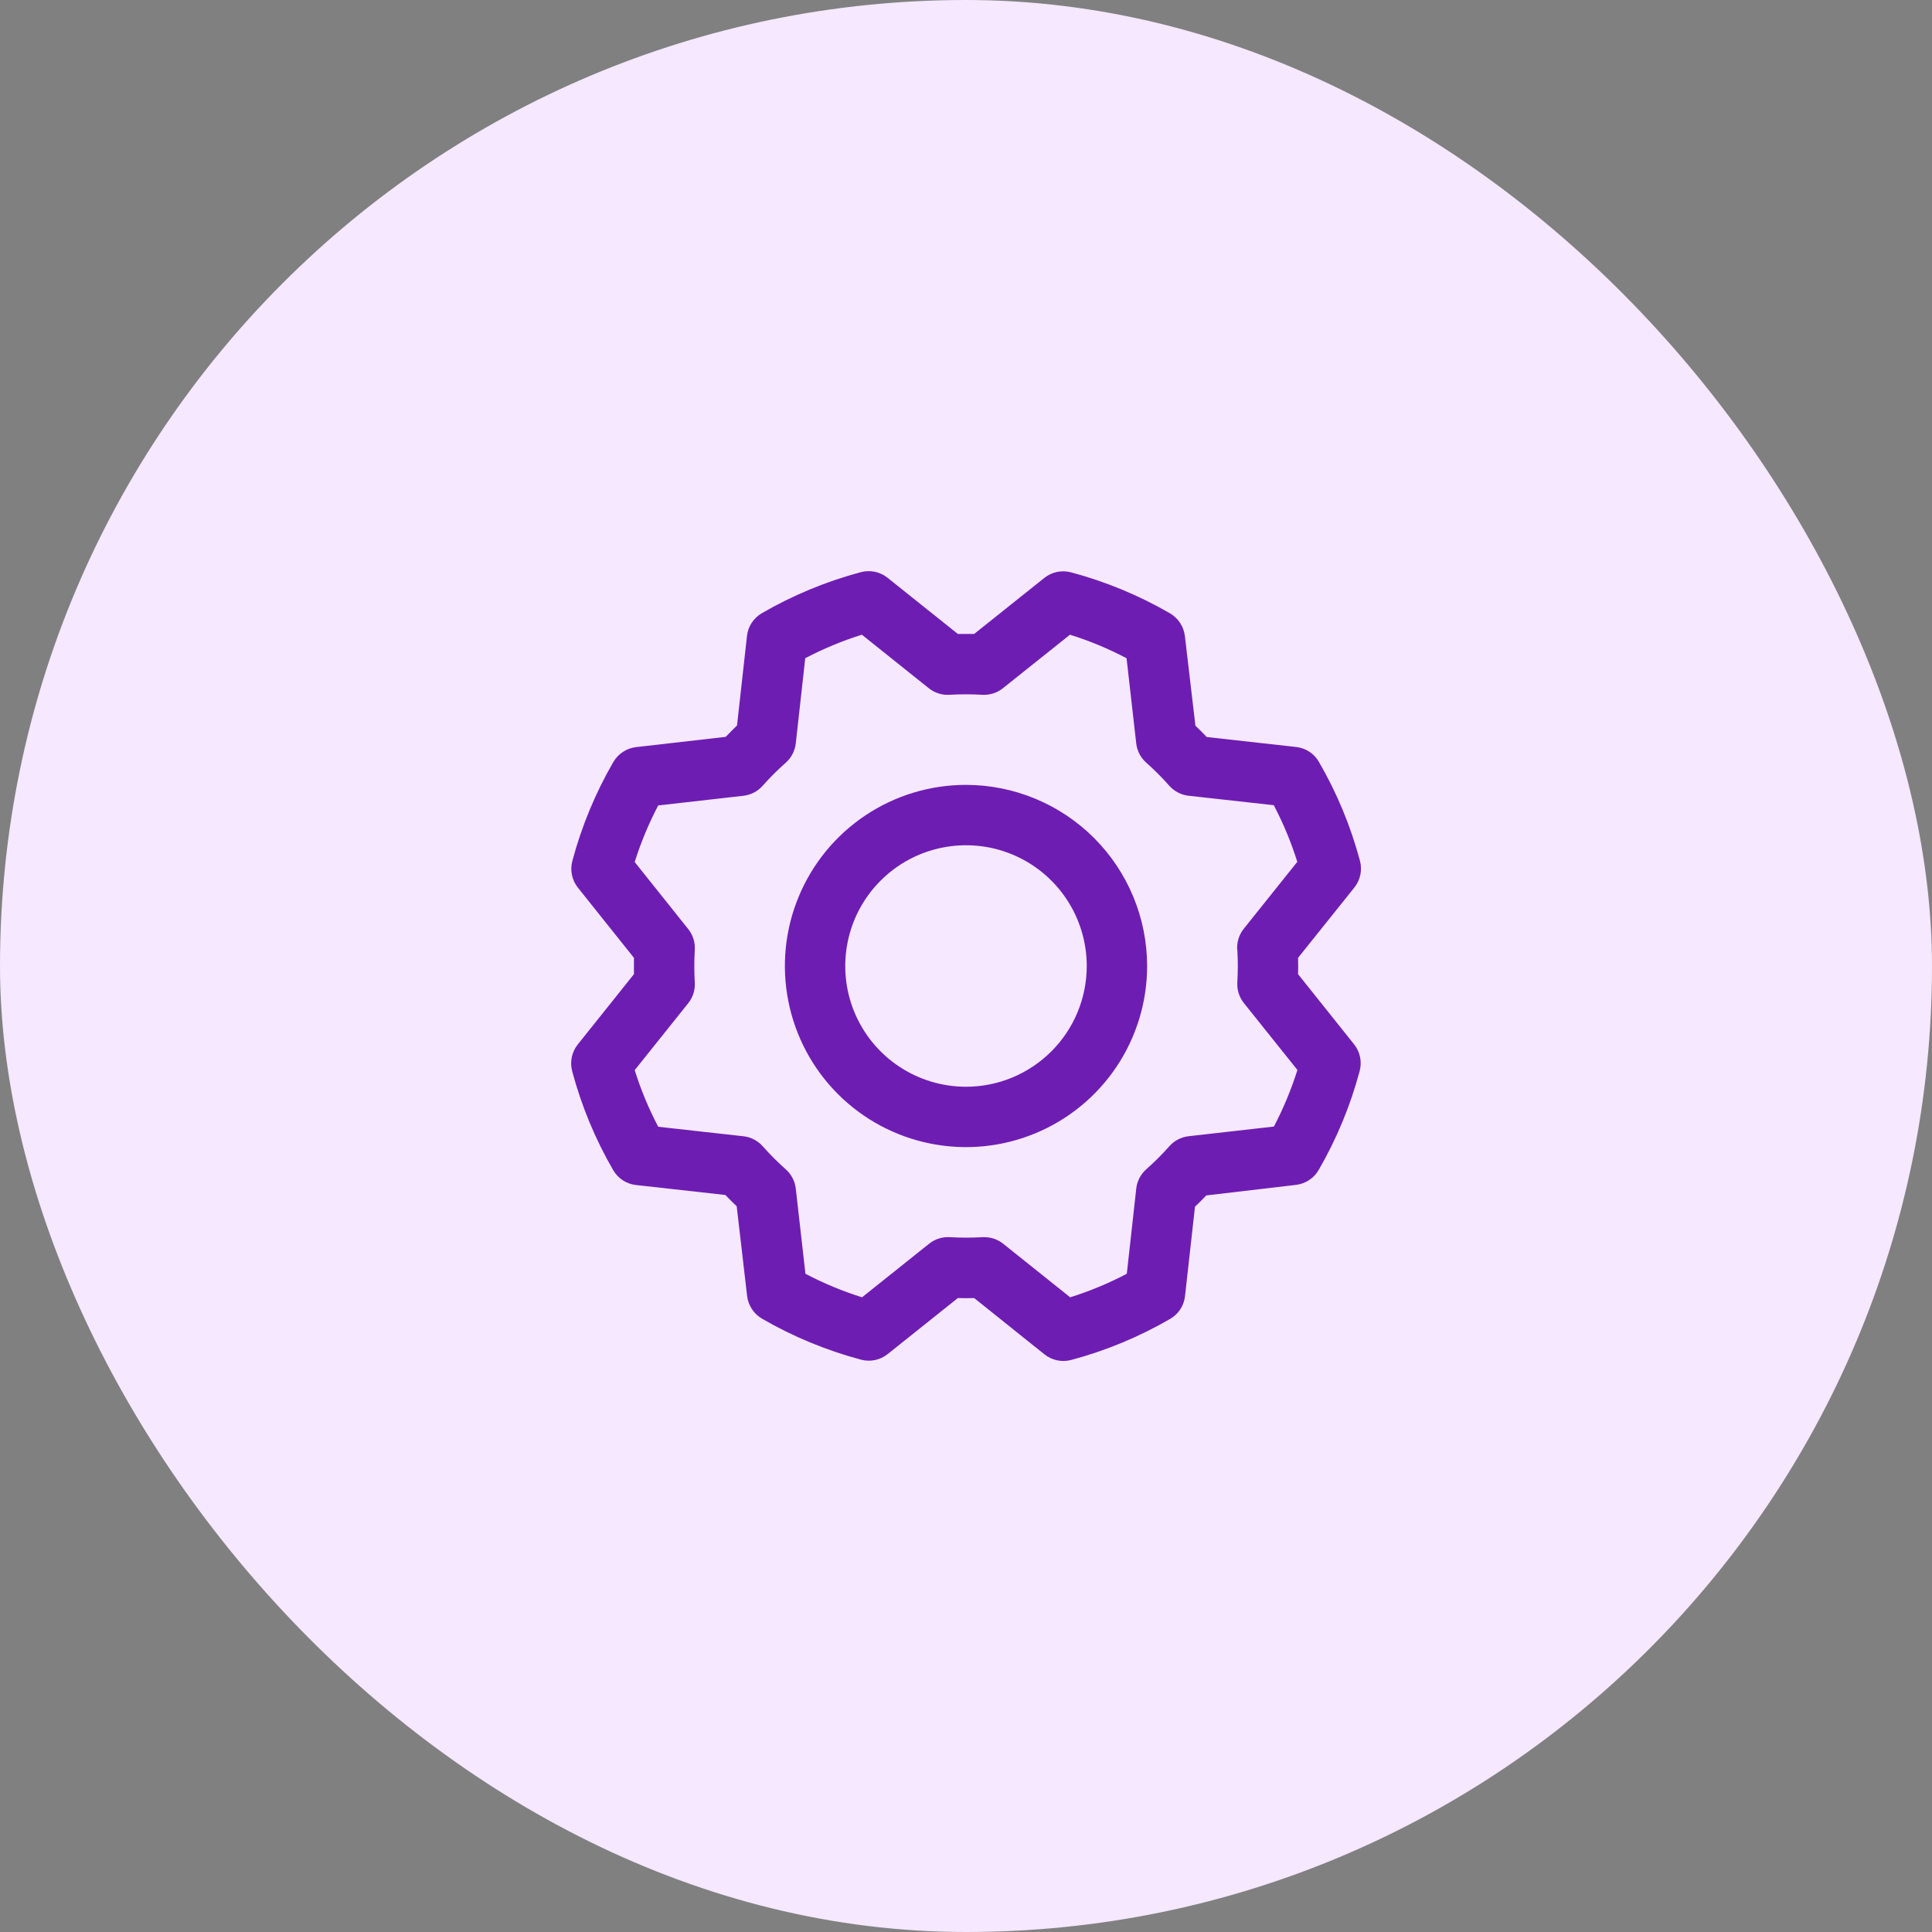
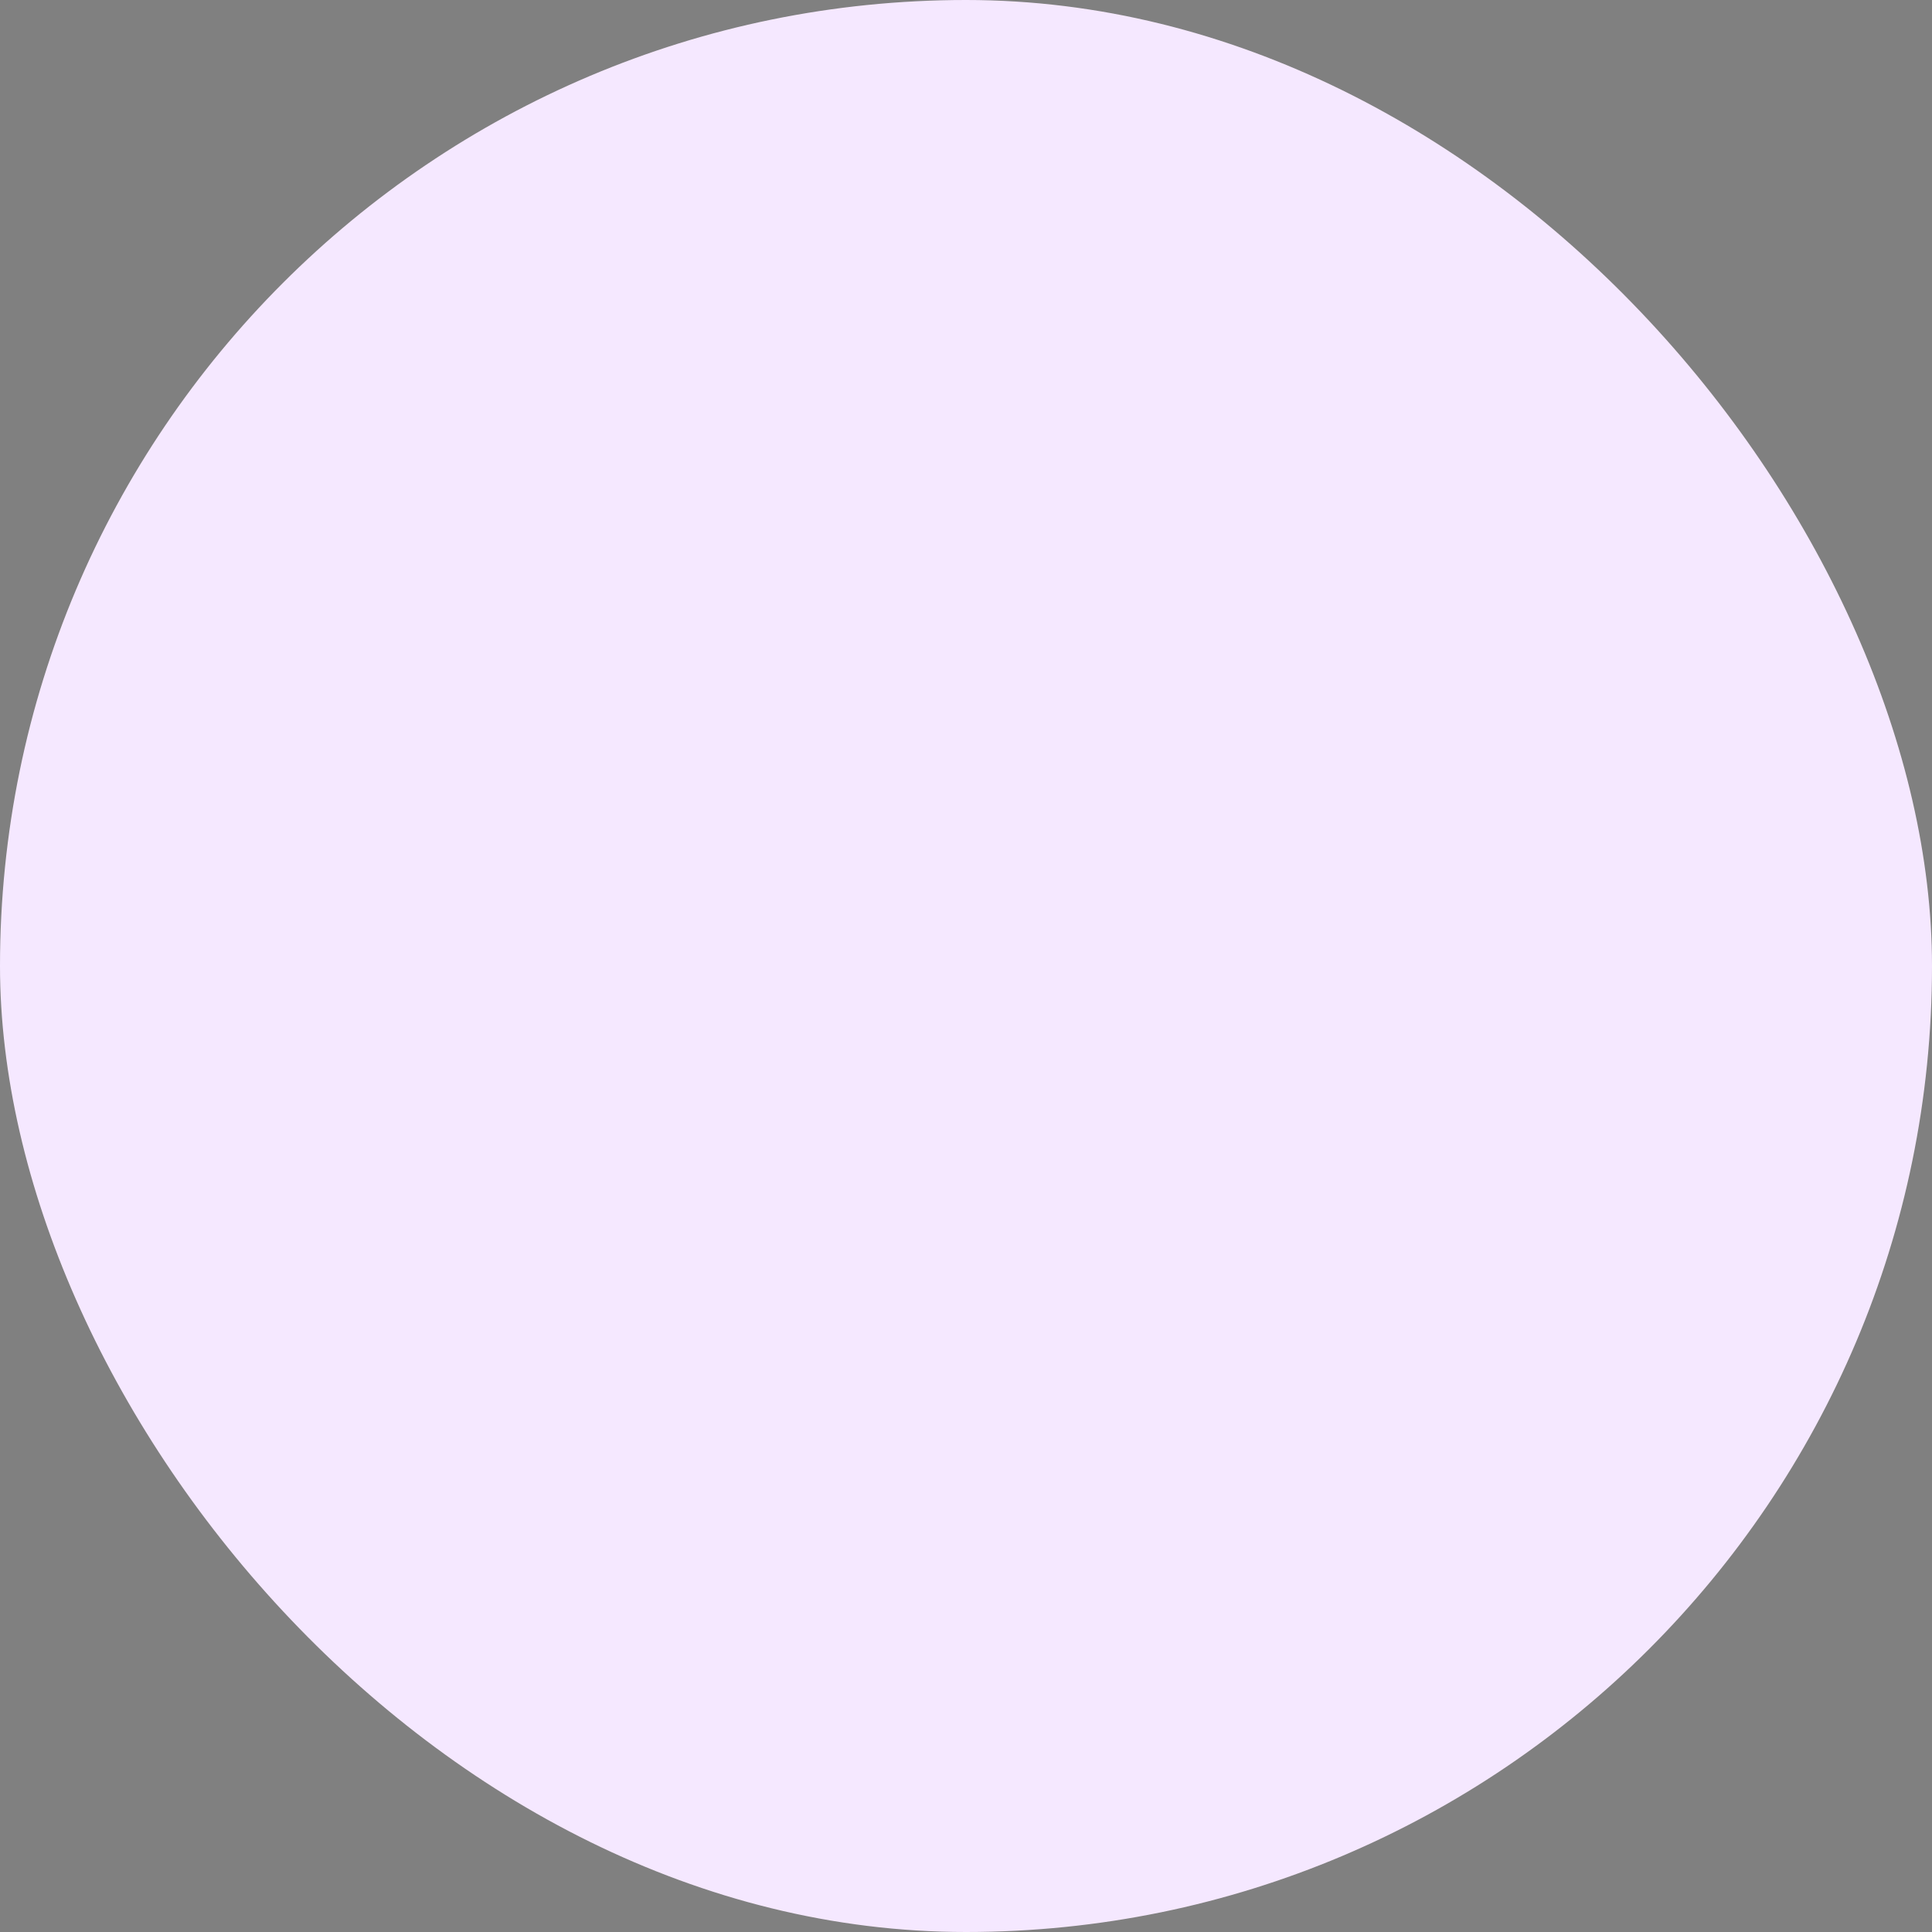
<svg xmlns="http://www.w3.org/2000/svg" width="48" height="48" viewBox="0 0 48 48" fill="none">
  <rect x="0" y="0" width="48" height="48" fill="#808080" stroke="none" />
  <rect width="48" height="48" rx="24" fill="#F5E8FF" />
-   <path d="M24 19.5C23.11 19.5 22.24 19.764 21.5 20.258C20.76 20.753 20.183 21.456 19.843 22.278C19.502 23.1 19.413 24.005 19.587 24.878C19.76 25.751 20.189 26.553 20.818 27.182C21.447 27.811 22.249 28.24 23.122 28.413C23.995 28.587 24.9 28.498 25.722 28.157C26.544 27.817 27.247 27.24 27.742 26.5C28.236 25.76 28.5 24.89 28.5 24C28.499 22.807 28.024 21.663 27.181 20.819C26.337 19.976 25.193 19.501 24 19.5ZM24 27C23.407 27 22.827 26.824 22.333 26.494C21.84 26.165 21.455 25.696 21.228 25.148C21.001 24.6 20.942 23.997 21.058 23.415C21.173 22.833 21.459 22.298 21.879 21.879C22.298 21.459 22.833 21.173 23.415 21.058C23.997 20.942 24.6 21.001 25.148 21.228C25.696 21.455 26.165 21.84 26.494 22.333C26.824 22.827 27 23.407 27 24C27 24.796 26.684 25.559 26.121 26.121C25.559 26.684 24.796 27 24 27ZM32.25 24.203C32.254 24.067 32.254 23.933 32.25 23.797L33.649 22.05C33.722 21.958 33.773 21.851 33.797 21.736C33.821 21.621 33.818 21.502 33.788 21.388C33.558 20.526 33.215 19.699 32.767 18.927C32.709 18.826 32.627 18.74 32.53 18.676C32.432 18.612 32.321 18.572 32.205 18.559L29.981 18.311C29.889 18.214 29.795 18.12 29.7 18.03L29.438 15.801C29.424 15.685 29.384 15.573 29.319 15.476C29.255 15.378 29.169 15.297 29.068 15.238C28.296 14.791 27.469 14.449 26.607 14.219C26.494 14.189 26.375 14.186 26.26 14.21C26.145 14.234 26.037 14.285 25.945 14.359L24.203 15.75C24.067 15.75 23.933 15.75 23.797 15.75L22.05 14.354C21.958 14.281 21.851 14.23 21.736 14.206C21.621 14.182 21.502 14.185 21.388 14.215C20.526 14.445 19.699 14.788 18.927 15.235C18.826 15.294 18.74 15.375 18.676 15.473C18.612 15.571 18.572 15.682 18.559 15.798L18.311 18.025C18.214 18.118 18.12 18.212 18.03 18.307L15.801 18.562C15.685 18.576 15.573 18.616 15.476 18.681C15.378 18.745 15.297 18.831 15.238 18.932C14.791 19.704 14.449 20.531 14.219 21.393C14.189 21.506 14.186 21.625 14.21 21.74C14.234 21.855 14.285 21.963 14.359 22.055L15.75 23.797C15.75 23.933 15.75 24.067 15.75 24.203L14.354 25.95C14.281 26.042 14.23 26.149 14.206 26.264C14.182 26.379 14.185 26.498 14.215 26.612C14.445 27.474 14.788 28.301 15.235 29.073C15.294 29.174 15.375 29.26 15.473 29.324C15.571 29.388 15.682 29.428 15.798 29.441L18.022 29.689C18.115 29.786 18.208 29.88 18.303 29.97L18.562 32.199C18.576 32.315 18.616 32.427 18.681 32.524C18.745 32.622 18.831 32.703 18.932 32.762C19.704 33.209 20.531 33.551 21.393 33.781C21.506 33.811 21.625 33.814 21.74 33.79C21.855 33.766 21.963 33.715 22.055 33.641L23.797 32.25C23.933 32.254 24.067 32.254 24.203 32.25L25.95 33.649C26.042 33.722 26.149 33.773 26.264 33.797C26.379 33.821 26.498 33.818 26.612 33.788C27.474 33.558 28.301 33.215 29.073 32.767C29.174 32.709 29.26 32.627 29.324 32.53C29.388 32.432 29.428 32.321 29.441 32.205L29.689 29.981C29.786 29.889 29.88 29.795 29.97 29.7L32.199 29.438C32.315 29.424 32.427 29.384 32.524 29.319C32.622 29.255 32.703 29.169 32.762 29.068C33.209 28.296 33.551 27.469 33.781 26.607C33.811 26.494 33.814 26.375 33.79 26.26C33.766 26.145 33.715 26.037 33.641 25.945L32.25 24.203ZM30.741 23.593C30.757 23.864 30.757 24.136 30.741 24.407C30.73 24.592 30.788 24.776 30.904 24.921L32.234 26.583C32.081 27.068 31.886 27.538 31.65 27.989L29.531 28.229C29.347 28.25 29.176 28.338 29.053 28.477C28.873 28.68 28.68 28.872 28.477 29.052C28.339 29.175 28.25 29.346 28.23 29.53L27.995 31.647C27.544 31.883 27.074 32.079 26.588 32.231L24.925 30.901C24.792 30.795 24.627 30.737 24.457 30.737H24.412C24.14 30.753 23.869 30.753 23.598 30.737C23.412 30.726 23.229 30.784 23.084 30.9L21.417 32.231C20.932 32.079 20.462 31.883 20.011 31.647L19.771 29.531C19.75 29.347 19.662 29.176 19.523 29.053C19.32 28.873 19.128 28.68 18.948 28.477C18.825 28.339 18.654 28.25 18.47 28.23L16.353 27.994C16.117 27.543 15.921 27.073 15.769 26.587L17.099 24.924C17.215 24.779 17.273 24.596 17.262 24.411C17.246 24.14 17.246 23.868 17.262 23.597C17.273 23.411 17.215 23.228 17.099 23.083L15.769 21.417C15.921 20.932 16.117 20.462 16.353 20.011L18.469 19.771C18.653 19.75 18.824 19.662 18.947 19.523C19.127 19.32 19.32 19.128 19.523 18.948C19.662 18.825 19.75 18.654 19.771 18.469L20.006 16.353C20.457 16.117 20.927 15.921 21.413 15.769L23.076 17.099C23.221 17.215 23.404 17.273 23.589 17.262C23.86 17.246 24.132 17.246 24.403 17.262C24.589 17.273 24.772 17.215 24.917 17.099L26.583 15.769C27.068 15.921 27.538 16.117 27.989 16.353L28.229 18.469C28.25 18.653 28.338 18.824 28.477 18.947C28.68 19.127 28.872 19.32 29.052 19.523C29.175 19.661 29.346 19.75 29.53 19.77L31.647 20.005C31.883 20.456 32.079 20.926 32.231 21.412L30.901 23.075C30.784 23.221 30.726 23.406 30.738 23.593H30.741Z" fill="#6E1DB2" />
</svg>